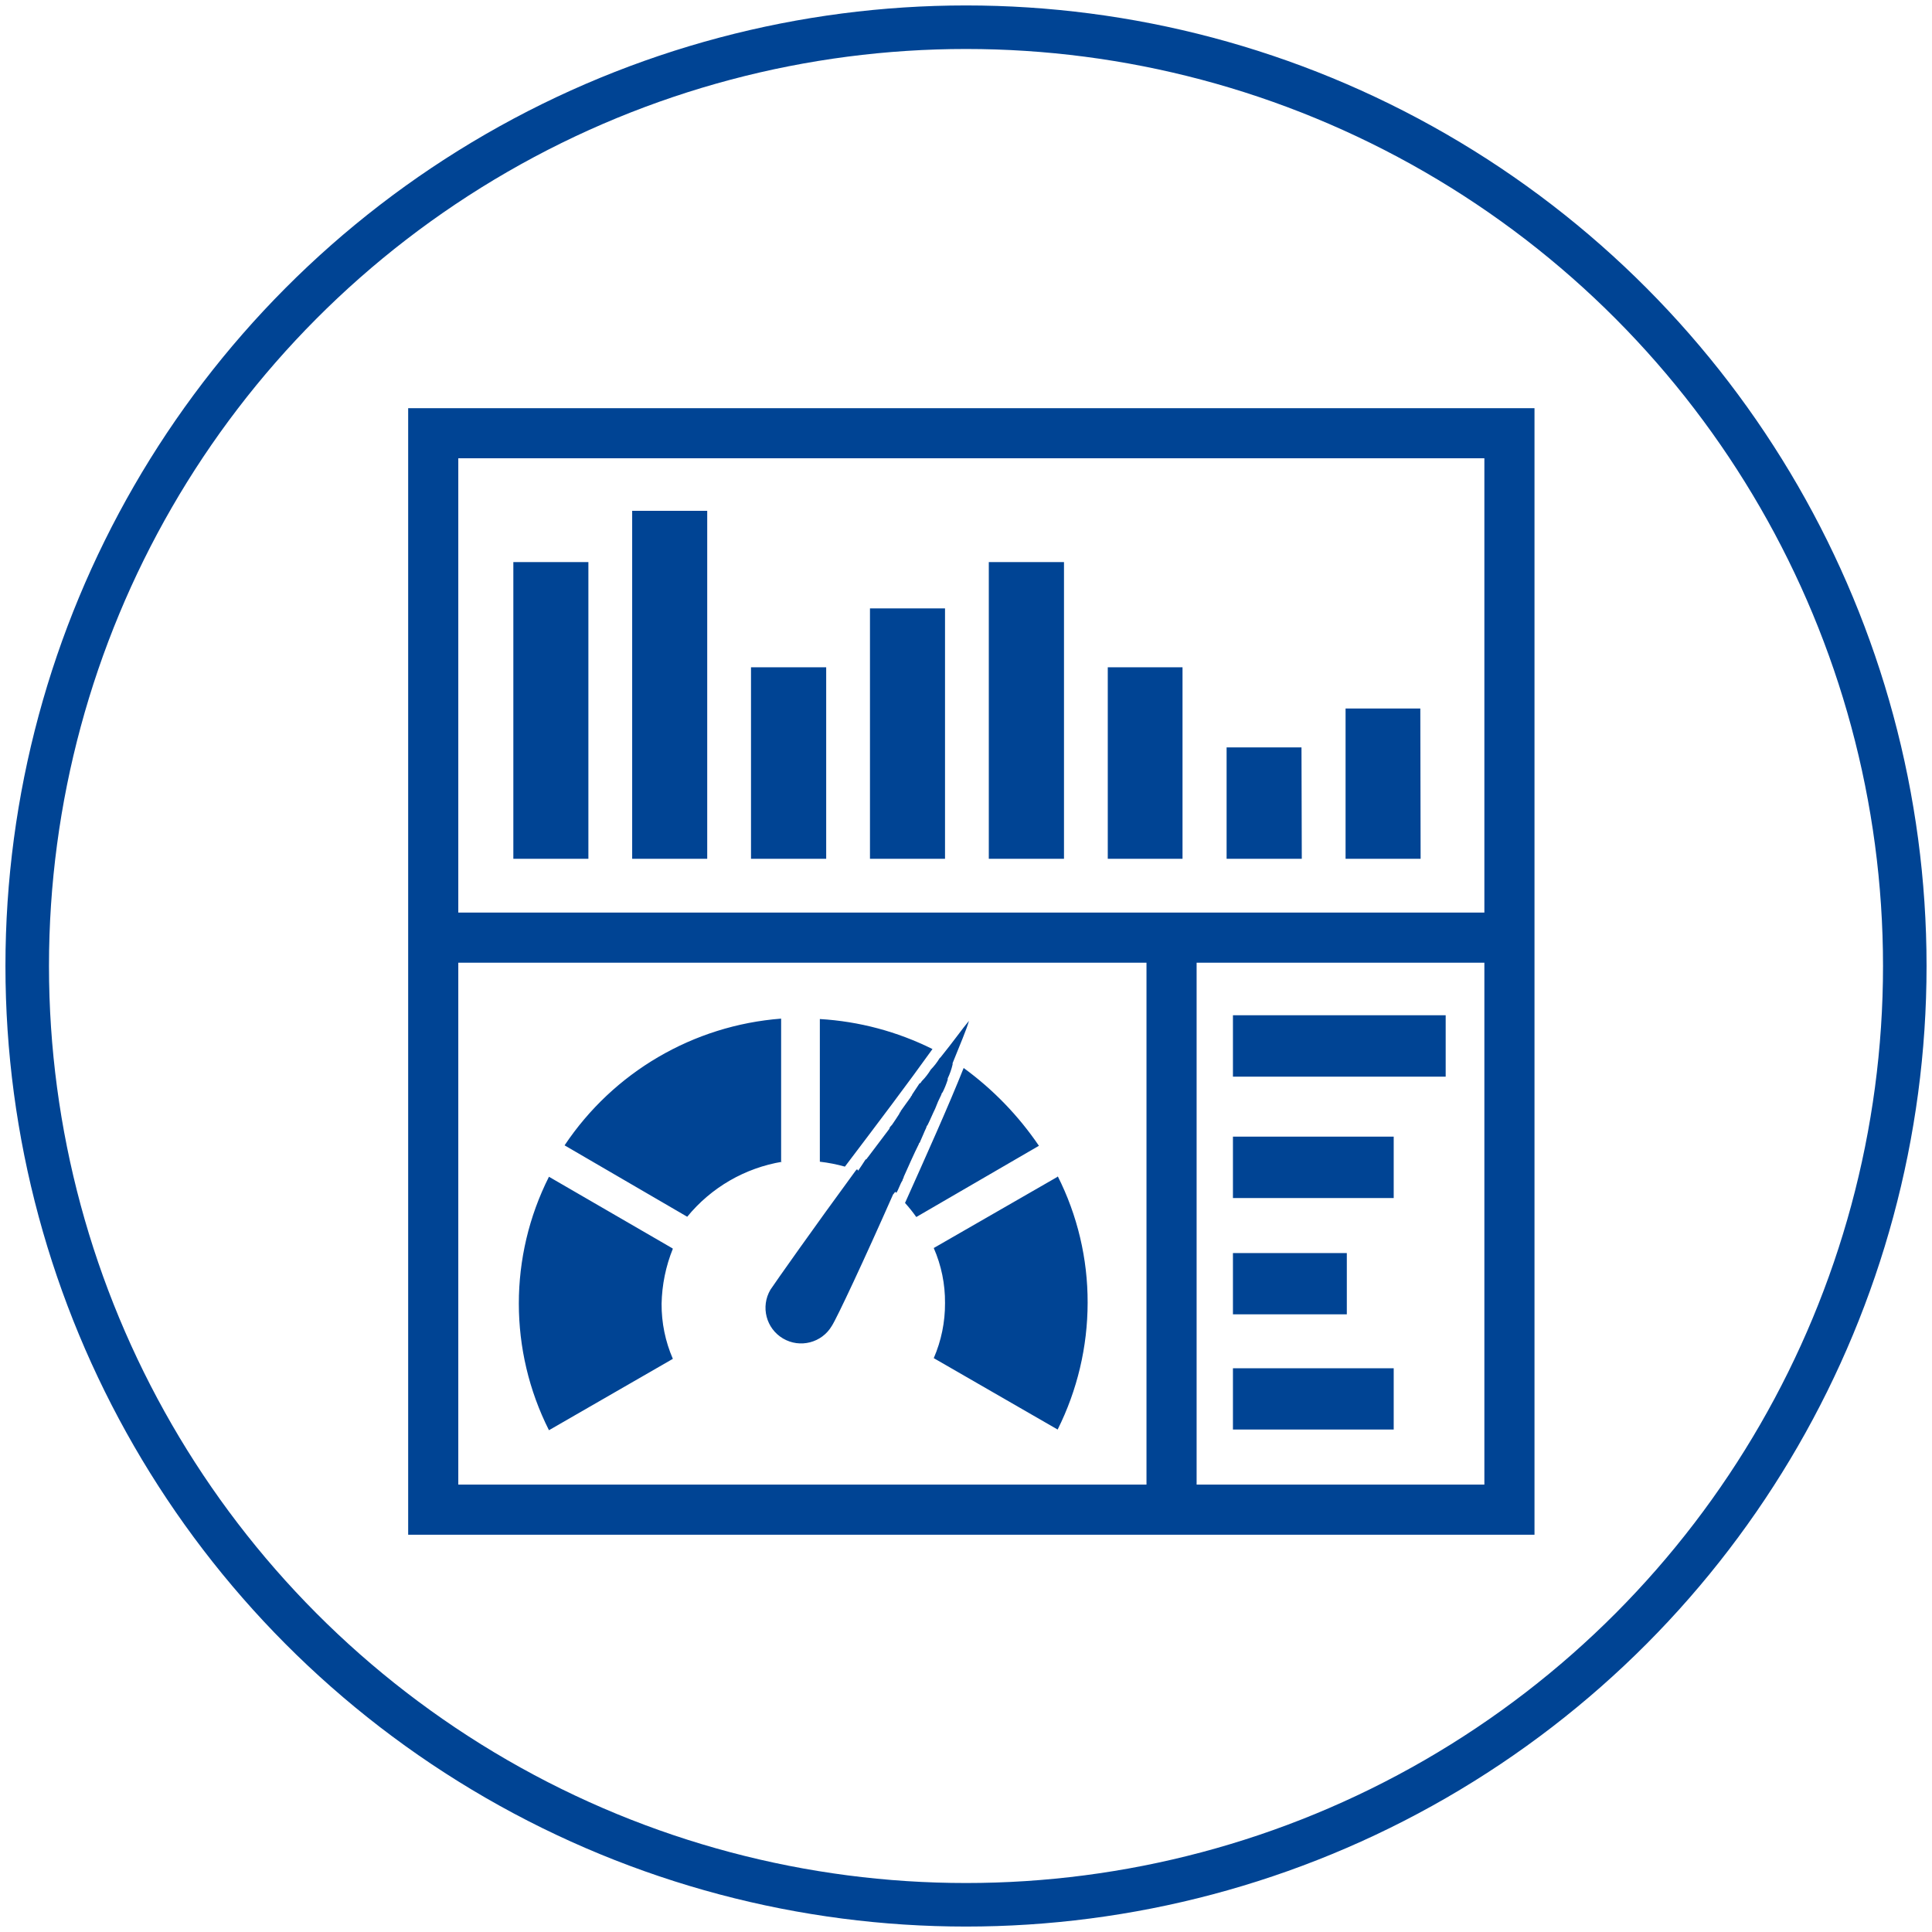
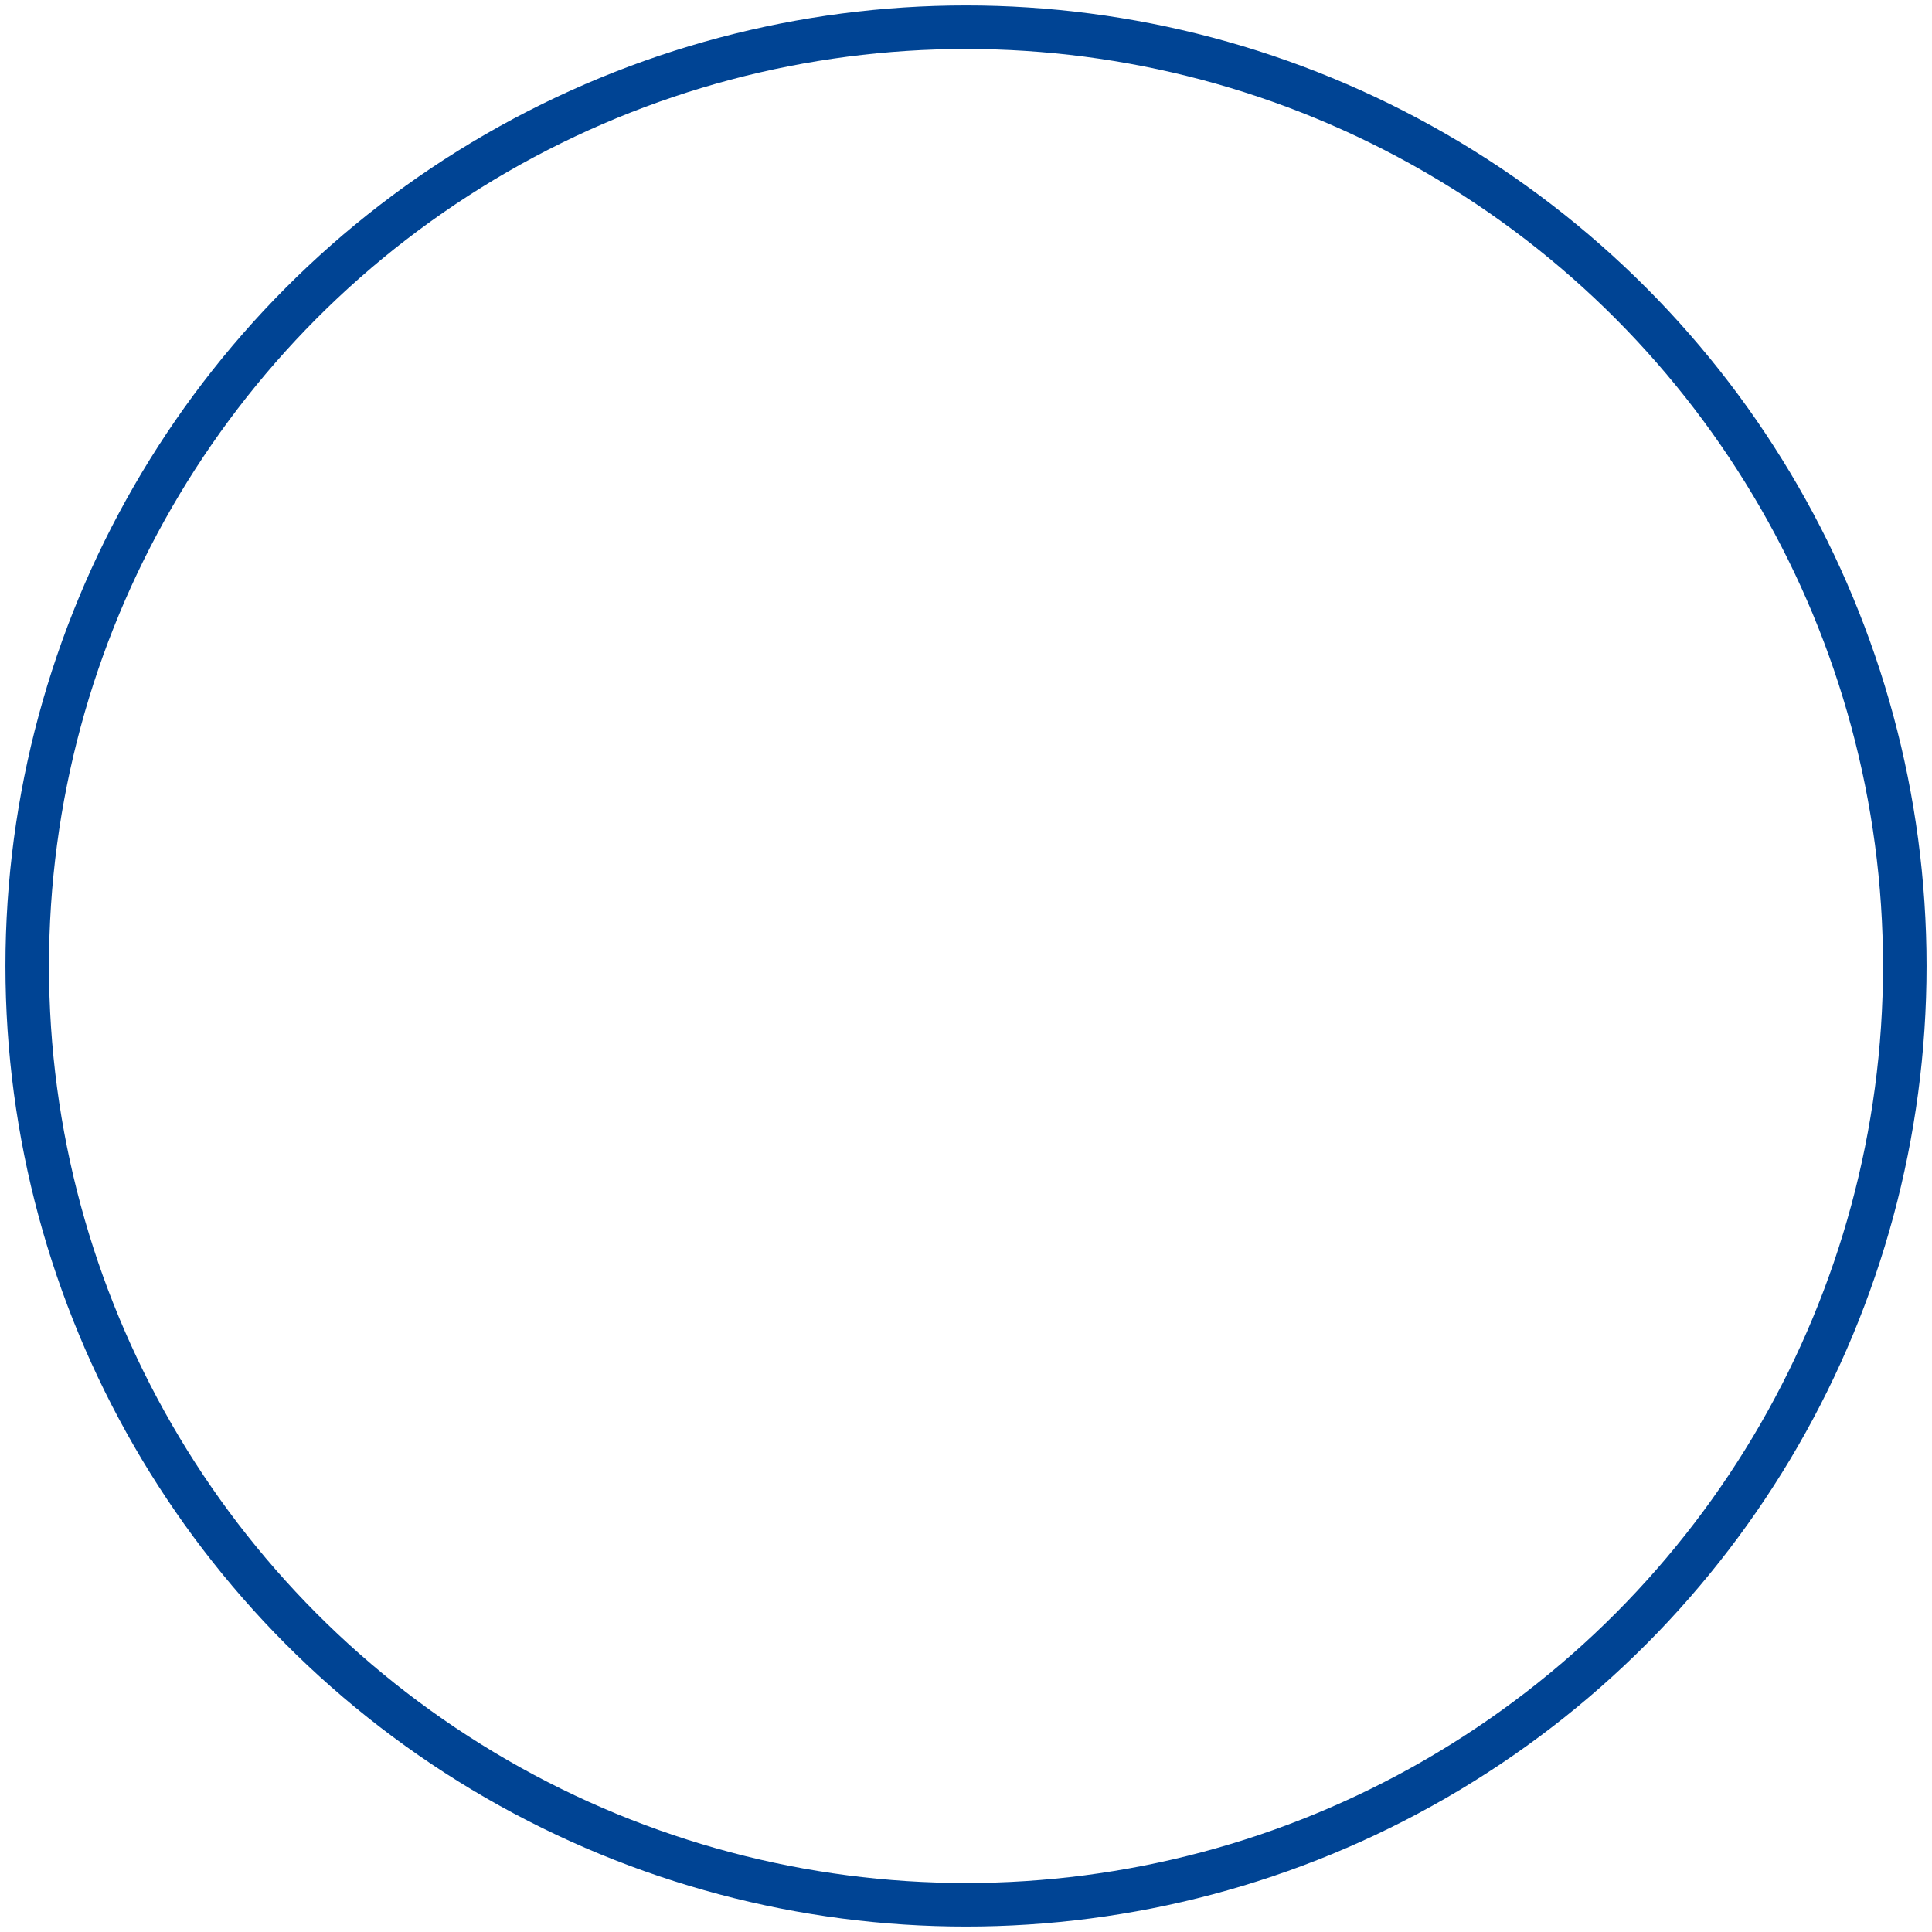
<svg xmlns="http://www.w3.org/2000/svg" width="71px" height="71px" viewBox="0 0 71 71" version="1.1">
  <title>Icon</title>
  <g id="Landingpage-ELO-HR-Recruiting" stroke="none" stroke-width="1" fill="none" fill-rule="evenodd">
    <g transform="translate(-243, -2536)" id="Layout-Stack">
      <g id="###-SO-FUNKTIONIERT" transform="translate(0, 2167)">
        <g id="Aufzählung-Punkte" transform="translate(244, 164)">
          <g id="Icon" transform="translate(0, 206)">
            <circle id="Oval-Copy" stroke="#004494" stroke-width="1.6" cx="34.5" cy="34.5" r="34.5" />
            <g id="Icons/Scan-Copy" transform="translate(14, 14)" fill="#004494">
-               <path d="M41.392,0 L41.392,41.4 L0,41.4 L0,0 L41.392,0 Z M27.133,20.379 L1.842,20.379 L1.842,39.558 L27.133,39.558 L27.133,20.379 Z M39.55,20.379 L28.975,20.379 L28.975,39.558 L39.55,39.558 L39.55,20.379 Z M5.174,28.245 L9.701,30.869 L9.727,30.89 C9.467,31.533 9.327,32.219 9.313,32.913 C9.309,33.609 9.45,34.298 9.727,34.937 L9.727,34.937 L5.174,37.56 C3.698,34.631 3.698,31.175 5.174,28.245 L5.174,28.245 Z M23.868,28.219 C24.597,29.663 24.975,31.259 24.97,32.877 C24.968,34.494 24.591,36.088 23.868,37.535 L23.868,37.535 L19.315,34.911 C19.592,34.273 19.733,33.583 19.729,32.887 C19.735,32.191 19.594,31.502 19.315,30.864 L19.315,30.864 L23.868,28.245 Z M36.218,35.283 L36.218,37.535 L30.31,37.535 L30.31,35.283 L36.218,35.283 Z M20.608,22.517 C20.525,22.827 20.282,23.381 20.008,24.069 L20.008,24.069 L20.008,24.116 C19.967,24.294 19.906,24.468 19.827,24.633 L19.827,24.633 L19.827,24.68 C19.777,24.838 19.715,24.992 19.641,25.14 C19.615,25.163 19.598,25.194 19.594,25.228 C19.508,25.396 19.432,25.569 19.366,25.746 C19.273,25.932 19.18,26.165 19.087,26.346 C19.062,26.371 19.045,26.404 19.041,26.439 C18.947,26.636 18.901,26.77 18.813,26.957 C18.813,26.998 18.766,26.998 18.766,27.045 C18.58,27.417 18.399,27.831 18.213,28.245 C18.213,28.292 18.166,28.333 18.166,28.38 C18.073,28.52 18.026,28.706 17.938,28.841 L17.938,28.841 L17.918,28.804 C17.871,28.804 17.871,28.851 17.819,28.897 C16.764,31.288 15.75,33.451 15.569,33.726 C15.202,34.349 14.399,34.556 13.776,34.189 C13.153,33.822 12.946,33.019 13.313,32.396 C13.499,32.116 14.891,30.139 16.443,28.023 C16.49,27.981 16.49,27.935 16.536,28.023 C16.629,27.883 16.723,27.749 16.81,27.609 C16.857,27.609 16.857,27.562 16.904,27.516 L16.904,27.516 L17.685,26.481 C17.685,26.434 17.731,26.388 17.778,26.341 C17.871,26.206 17.964,26.067 18.052,25.927 C18.052,25.88 18.099,25.88 18.099,25.834 C18.239,25.642 18.332,25.503 18.471,25.316 C18.471,25.275 18.518,25.275 18.518,25.228 L18.518,25.228 L18.792,24.814 C18.839,24.814 18.839,24.768 18.885,24.721 C19.008,24.596 19.115,24.457 19.206,24.307 C19.328,24.182 19.436,24.043 19.527,23.893 L19.527,23.893 L19.573,23.847 C20.055,23.251 20.375,22.791 20.608,22.517 Z M34.495,31.05 L34.495,33.301 L30.31,33.301 L30.31,31.05 L34.495,31.05 Z M20.417,24.24 L20.417,24.25 C21.495,25.036 22.43,26.003 23.18,27.107 L23.18,27.107 L18.673,29.725 C18.546,29.545 18.408,29.372 18.259,29.208 C19.041,27.464 19.868,25.622 20.417,24.24 L20.417,24.24 Z M13.706,22.434 L13.706,27.692 L13.753,27.692 C12.38,27.919 11.136,28.638 10.255,29.715 L5.748,27.091 C7.545,24.399 10.479,22.682 13.706,22.434 Z M36.218,26.77 L36.218,29.027 L30.31,29.027 L30.31,26.77 L36.218,26.77 Z M15.129,22.449 C16.569,22.534 17.977,22.909 19.268,23.552 C18.399,24.768 17.199,26.356 16.05,27.873 C15.748,27.788 15.44,27.728 15.129,27.692 L15.129,27.692 Z M38.128,22.31 L38.128,24.566 L30.31,24.566 L30.31,22.31 L38.128,22.31 Z M39.55,1.842 L1.842,1.842 L1.842,18.537 L39.55,18.537 L39.55,1.842 Z M6.623,5.656 L6.623,16.56 L3.865,16.56 L3.865,5.656 L6.623,5.656 Z M10.99,3.773 L10.99,16.56 L8.232,16.56 L8.232,3.773 L10.99,3.773 Z M15.362,9.522 L15.362,16.56 L12.599,16.56 L12.599,9.522 L15.362,9.522 Z M19.729,7.359 L19.729,16.56 L16.971,16.56 L16.971,7.359 L19.729,7.359 Z M24.101,5.656 L24.101,16.56 L21.338,16.56 L21.338,5.656 L24.101,5.656 Z M28.457,9.522 L28.457,16.56 L25.71,16.56 L25.71,9.522 L28.457,9.522 Z M32.829,12.467 L32.84,16.56 L30.077,16.56 L30.077,12.467 L32.829,12.467 Z M37.196,11.038 L37.207,16.56 L34.449,16.56 L34.449,11.038 L37.196,11.038 Z" id="icon" />
-             </g>
+               </g>
          </g>
        </g>
      </g>
    </g>
  </g>
</svg>